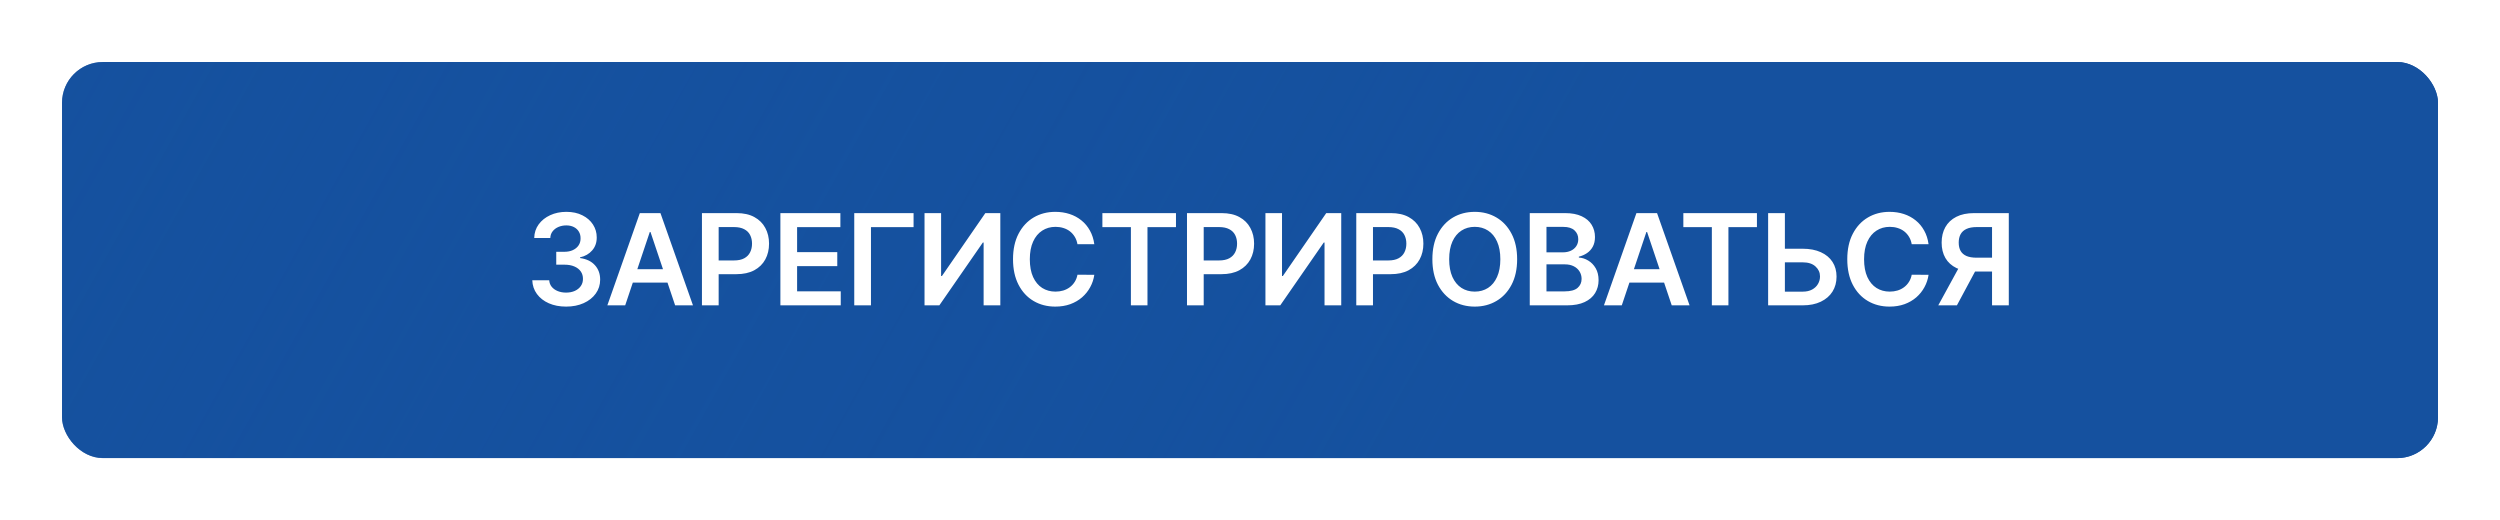
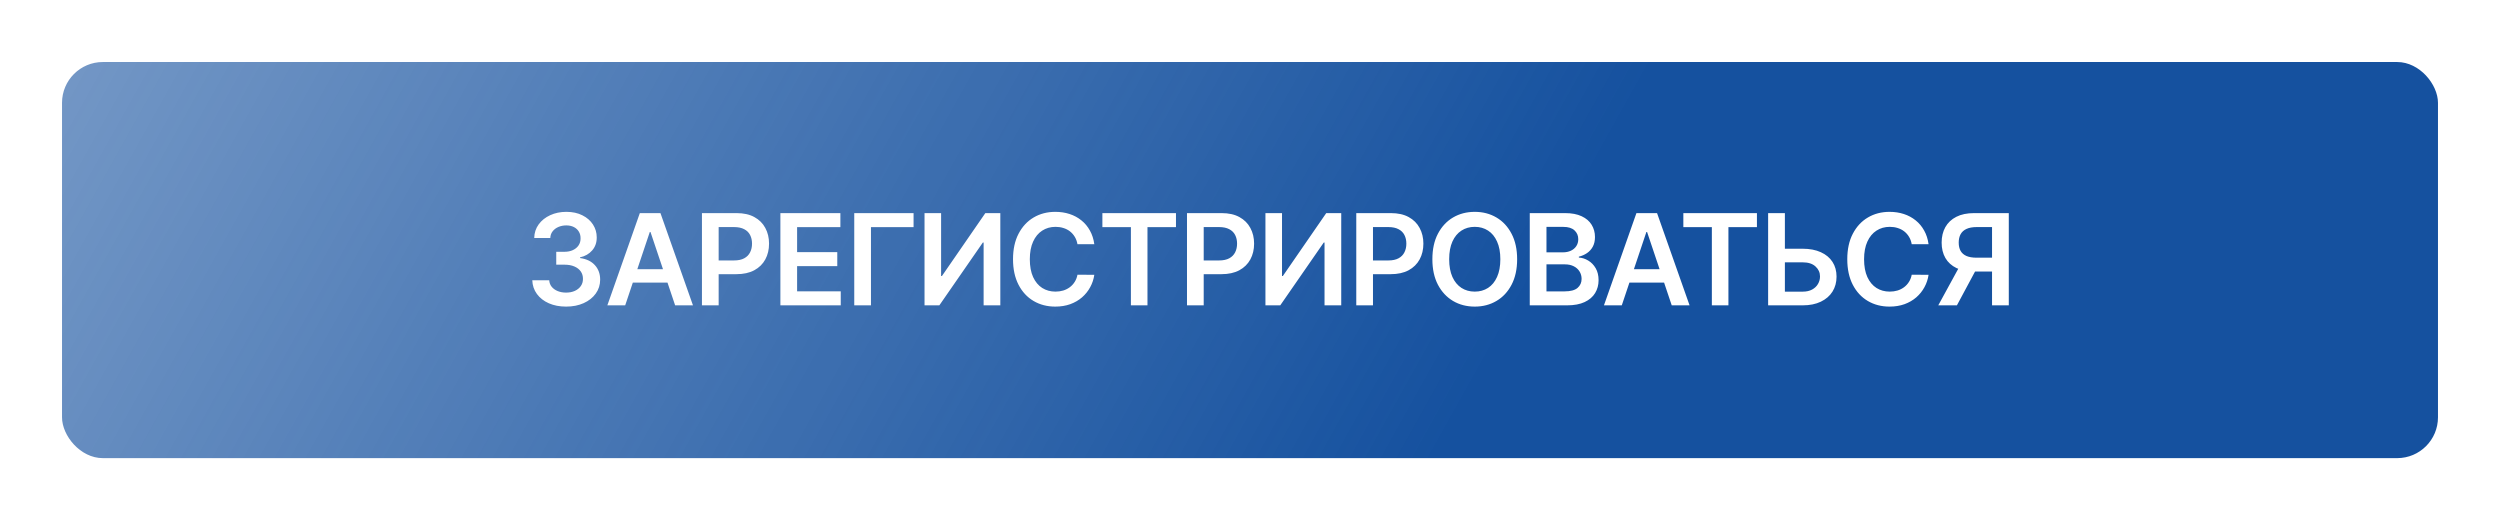
<svg xmlns="http://www.w3.org/2000/svg" width="524" height="109" viewBox="0 0 524 109" fill="none">
  <g filter="url(#filter0_f_11_10)">
-     <rect x="13" y="13" width="498" height="83" rx="8.554" fill="#15519F" />
-   </g>
+     </g>
  <rect x="13" y="13" width="498" height="83.024" rx="8.554" fill="url(#paint0_linear_11_10)" />
  <path d="M118.656 64.264C117.297 64.264 116.089 64.031 115.031 63.566C113.98 63.1 113.15 62.452 112.539 61.621C111.929 60.791 111.605 59.831 111.567 58.742H115.116C115.148 59.264 115.321 59.721 115.635 60.111C115.95 60.495 116.369 60.794 116.891 61.008C117.413 61.222 117.999 61.329 118.647 61.329C119.339 61.329 119.953 61.209 120.487 60.97C121.022 60.724 121.441 60.385 121.743 59.95C122.045 59.516 122.193 59.016 122.187 58.45C122.193 57.864 122.042 57.348 121.733 56.901C121.425 56.455 120.978 56.105 120.393 55.854C119.814 55.602 119.116 55.476 118.297 55.476H116.589V52.776H118.297C118.971 52.776 119.559 52.66 120.063 52.427C120.572 52.194 120.972 51.867 121.261 51.445C121.551 51.017 121.693 50.523 121.686 49.963C121.693 49.416 121.57 48.941 121.318 48.538C121.073 48.129 120.723 47.811 120.27 47.584C119.824 47.358 119.298 47.245 118.694 47.245C118.102 47.245 117.555 47.352 117.051 47.566C116.548 47.78 116.142 48.085 115.834 48.481C115.525 48.871 115.362 49.337 115.343 49.878H111.973C111.998 48.796 112.31 47.846 112.907 47.028C113.512 46.203 114.317 45.561 115.324 45.102C116.331 44.636 117.46 44.403 118.713 44.403C120.003 44.403 121.123 44.646 122.073 45.13C123.03 45.608 123.769 46.254 124.292 47.065C124.814 47.877 125.075 48.774 125.075 49.756C125.081 50.844 124.76 51.757 124.112 52.493C123.47 53.229 122.627 53.711 121.582 53.937V54.088C122.942 54.277 123.983 54.781 124.707 55.599C125.437 56.41 125.799 57.421 125.793 58.629C125.793 59.711 125.484 60.68 124.867 61.536C124.257 62.386 123.414 63.053 122.338 63.538C121.268 64.022 120.041 64.264 118.656 64.264ZM131.04 64H127.301L134.107 44.668H138.431L145.246 64H141.508L136.345 48.632H136.194L131.04 64ZM131.162 56.42H141.357V59.233H131.162V56.42ZM147.128 64V44.668H154.378C155.863 44.668 157.109 44.944 158.116 45.498C159.129 46.052 159.894 46.814 160.41 47.783C160.932 48.745 161.193 49.84 161.193 51.068C161.193 52.307 160.932 53.409 160.41 54.372C159.887 55.334 159.116 56.093 158.097 56.647C157.077 57.194 155.822 57.468 154.33 57.468H149.526V54.589H153.858C154.727 54.589 155.438 54.438 155.992 54.136C156.546 53.834 156.955 53.418 157.219 52.889C157.49 52.361 157.625 51.754 157.625 51.068C157.625 50.382 157.49 49.778 157.219 49.255C156.955 48.733 156.542 48.327 155.982 48.038C155.429 47.742 154.714 47.594 153.84 47.594H150.63V64H147.128ZM163.57 64V44.668H176.144V47.603H167.073V52.852H175.493V55.788H167.073V61.064H176.22V64H163.57ZM191.484 44.668V47.603H182.554V64H179.052V44.668H191.484ZM193.781 44.668H197.255V57.845H197.435L206.525 44.668H209.668V64H206.166V50.832H206.006L196.887 64H193.781V44.668ZM229.367 51.19H225.837C225.736 50.611 225.551 50.099 225.28 49.652C225.01 49.199 224.673 48.815 224.27 48.5C223.867 48.185 223.408 47.95 222.892 47.792C222.382 47.629 221.832 47.547 221.24 47.547C220.189 47.547 219.258 47.811 218.446 48.34C217.634 48.862 216.998 49.63 216.539 50.643C216.08 51.65 215.85 52.88 215.85 54.334C215.85 55.813 216.08 57.059 216.539 58.072C217.005 59.079 217.64 59.84 218.446 60.356C219.258 60.866 220.186 61.121 221.231 61.121C221.809 61.121 222.351 61.045 222.854 60.894C223.364 60.737 223.82 60.507 224.223 60.205C224.632 59.903 224.975 59.532 225.252 59.091C225.535 58.651 225.73 58.147 225.837 57.581L229.367 57.6C229.235 58.519 228.949 59.381 228.508 60.186C228.074 60.992 227.505 61.703 226.8 62.32C226.095 62.93 225.271 63.408 224.327 63.755C223.383 64.094 222.335 64.264 221.183 64.264C219.484 64.264 217.968 63.871 216.633 63.084C215.299 62.298 214.248 61.162 213.481 59.677C212.713 58.191 212.329 56.41 212.329 54.334C212.329 52.251 212.716 50.47 213.49 48.991C214.264 47.506 215.318 46.37 216.652 45.583C217.986 44.797 219.497 44.403 221.183 44.403C222.259 44.403 223.26 44.554 224.185 44.856C225.11 45.158 225.935 45.602 226.658 46.187C227.382 46.766 227.977 47.477 228.442 48.321C228.914 49.158 229.223 50.114 229.367 51.19ZM231.06 47.603V44.668H246.485V47.603H240.51V64H237.036V47.603H231.06ZM248.794 64V44.668H256.043C257.529 44.668 258.775 44.944 259.782 45.498C260.795 46.052 261.559 46.814 262.075 47.783C262.598 48.745 262.859 49.84 262.859 51.068C262.859 52.307 262.598 53.409 262.075 54.372C261.553 55.334 260.782 56.093 259.763 56.647C258.743 57.194 257.488 57.468 255.996 57.468H251.191V54.589H255.524C256.393 54.589 257.104 54.438 257.658 54.136C258.211 53.834 258.62 53.418 258.885 52.889C259.155 52.361 259.291 51.754 259.291 51.068C259.291 50.382 259.155 49.778 258.885 49.255C258.62 48.733 258.208 48.327 257.648 48.038C257.094 47.742 256.38 47.594 255.505 47.594H252.296V64H248.794ZM265.236 44.668H268.71V57.845H268.889L277.98 44.668H281.123V64H277.621V50.832H277.461L268.342 64H265.236V44.668ZM284.275 64V44.668H291.524C293.009 44.668 294.255 44.944 295.262 45.498C296.275 46.052 297.04 46.814 297.556 47.783C298.078 48.745 298.34 49.84 298.34 51.068C298.34 52.307 298.078 53.409 297.556 54.372C297.034 55.334 296.263 56.093 295.243 56.647C294.224 57.194 292.968 57.468 291.477 57.468H286.672V54.589H291.005C291.873 54.589 292.585 54.438 293.138 54.136C293.692 53.834 294.101 53.418 294.366 52.889C294.636 52.361 294.771 51.754 294.771 51.068C294.771 50.382 294.636 49.778 294.366 49.255C294.101 48.733 293.689 48.327 293.129 48.038C292.575 47.742 291.861 47.594 290.986 47.594H287.777V64H284.275ZM317.992 54.334C317.992 56.417 317.601 58.201 316.821 59.686C316.047 61.165 314.99 62.298 313.649 63.084C312.315 63.871 310.802 64.264 309.109 64.264C307.416 64.264 305.899 63.871 304.559 63.084C303.225 62.291 302.168 61.156 301.387 59.677C300.613 58.191 300.226 56.41 300.226 54.334C300.226 52.251 300.613 50.47 301.387 48.991C302.168 47.506 303.225 46.37 304.559 45.583C305.899 44.797 307.416 44.403 309.109 44.403C310.802 44.403 312.315 44.797 313.649 45.583C314.99 46.37 316.047 47.506 316.821 48.991C317.601 50.47 317.992 52.251 317.992 54.334ZM314.471 54.334C314.471 52.867 314.241 51.631 313.781 50.624C313.328 49.611 312.699 48.846 311.894 48.33C311.088 47.808 310.16 47.547 309.109 47.547C308.058 47.547 307.13 47.808 306.324 48.33C305.519 48.846 304.886 49.611 304.427 50.624C303.974 51.631 303.747 52.867 303.747 54.334C303.747 55.8 303.974 57.04 304.427 58.053C304.886 59.06 305.519 59.825 306.324 60.347C307.13 60.863 308.058 61.121 309.109 61.121C310.16 61.121 311.088 60.863 311.894 60.347C312.699 59.825 313.328 59.06 313.781 58.053C314.241 57.04 314.471 55.8 314.471 54.334ZM320.638 64V44.668H328.039C329.436 44.668 330.597 44.888 331.522 45.328C332.453 45.763 333.149 46.357 333.608 47.112C334.074 47.868 334.307 48.724 334.307 49.68C334.307 50.467 334.155 51.14 333.853 51.7C333.551 52.254 333.145 52.704 332.636 53.05C332.126 53.396 331.556 53.645 330.927 53.796V53.984C331.613 54.022 332.271 54.233 332.9 54.617C333.536 54.995 334.055 55.529 334.458 56.222C334.86 56.914 335.062 57.751 335.062 58.733C335.062 59.733 334.819 60.633 334.335 61.432C333.85 62.225 333.12 62.852 332.145 63.311C331.169 63.77 329.942 64 328.463 64H320.638ZM324.14 61.074H327.906C329.178 61.074 330.093 60.831 330.653 60.347C331.22 59.856 331.503 59.227 331.503 58.459C331.503 57.886 331.361 57.37 331.078 56.911C330.795 56.445 330.392 56.08 329.87 55.816C329.348 55.545 328.725 55.41 328.001 55.41H324.14V61.074ZM324.14 52.889H327.604C328.209 52.889 328.753 52.779 329.237 52.559C329.722 52.333 330.103 52.015 330.38 51.606C330.663 51.19 330.804 50.7 330.804 50.133C330.804 49.384 330.54 48.768 330.011 48.283C329.489 47.798 328.712 47.556 327.68 47.556H324.14V52.889ZM339.926 64H336.188L342.994 44.668H347.318L354.133 64H350.395L345.231 48.632H345.08L339.926 64ZM340.049 56.42H350.244V59.233H340.049V56.42ZM352.829 47.603V44.668H368.253V47.603H362.278V64H358.804V47.603H352.829ZM372.932 52.134H377.84C379.319 52.134 380.587 52.377 381.644 52.861C382.708 53.34 383.523 54.016 384.089 54.891C384.656 55.766 384.939 56.794 384.939 57.977C384.939 59.167 384.656 60.215 384.089 61.121C383.523 62.021 382.708 62.726 381.644 63.235C380.587 63.745 379.319 64 377.84 64H370.6V44.668H374.112V61.13H377.84C378.621 61.13 379.281 60.983 379.823 60.687C380.364 60.391 380.773 60.001 381.05 59.516C381.333 59.032 381.474 58.506 381.474 57.94C381.474 57.122 381.16 56.426 380.531 55.854C379.908 55.275 379.011 54.985 377.84 54.985H372.932V52.134ZM404.227 51.19H400.697C400.596 50.611 400.411 50.099 400.14 49.652C399.869 49.199 399.533 48.815 399.13 48.5C398.727 48.185 398.268 47.95 397.752 47.792C397.242 47.629 396.691 47.547 396.1 47.547C395.049 47.547 394.117 47.811 393.306 48.34C392.494 48.862 391.858 49.63 391.399 50.643C390.939 51.65 390.71 52.88 390.71 54.334C390.71 55.813 390.939 57.059 391.399 58.072C391.865 59.079 392.5 59.84 393.306 60.356C394.117 60.866 395.046 61.121 396.09 61.121C396.669 61.121 397.211 61.045 397.714 60.894C398.224 60.737 398.68 60.507 399.083 60.205C399.492 59.903 399.835 59.532 400.112 59.091C400.395 58.651 400.59 58.147 400.697 57.581L404.227 57.6C404.095 58.519 403.809 59.381 403.368 60.186C402.934 60.992 402.365 61.703 401.66 62.32C400.955 62.93 400.131 63.408 399.187 63.755C398.243 64.094 397.195 64.264 396.043 64.264C394.344 64.264 392.827 63.871 391.493 63.084C390.159 62.298 389.108 61.162 388.34 59.677C387.573 58.191 387.189 56.41 387.189 54.334C387.189 52.251 387.576 50.47 388.35 48.991C389.124 47.506 390.178 46.37 391.512 45.583C392.846 44.797 394.357 44.403 396.043 44.403C397.119 44.403 398.12 44.554 399.045 44.856C399.97 45.158 400.794 45.602 401.518 46.187C402.242 46.766 402.837 47.477 403.302 48.321C403.774 49.158 404.083 50.114 404.227 51.19ZM421.043 64H417.531V47.594H414.322C413.453 47.594 412.739 47.723 412.179 47.981C411.625 48.233 411.213 48.604 410.942 49.095C410.678 49.579 410.546 50.165 410.546 50.851C410.546 51.536 410.678 52.115 410.942 52.587C411.207 53.053 411.616 53.409 412.169 53.654C412.729 53.893 413.441 54.013 414.303 54.013H419.004V56.92H413.831C412.346 56.92 411.093 56.675 410.074 56.184C409.054 55.687 408.28 54.985 407.752 54.079C407.229 53.166 406.968 52.09 406.968 50.851C406.968 49.617 407.226 48.538 407.742 47.613C408.264 46.681 409.032 45.958 410.045 45.442C411.059 44.926 412.305 44.668 413.784 44.668H421.043V64ZM411.046 55.24H414.869L410.168 64H406.26L411.046 55.24Z" fill="white" />
  <defs>
    <filter id="filter0_f_11_10" x="0.169" y="0.169" width="523.663" height="108.663" filterUnits="userSpaceOnUse" color-interpolation-filters="sRGB">
      <feFlood flood-opacity="0" result="BackgroundImageFix" />
      <feBlend mode="normal" in="SourceGraphic" in2="BackgroundImageFix" result="shape" />
      <feGaussianBlur stdDeviation="6.416" result="effect1_foregroundBlur_11_10" />
    </filter>
    <linearGradient id="paint0_linear_11_10" x1="305.8" y1="87.037" x2="-329.107" y2="-267.385" gradientUnits="userSpaceOnUse">
      <stop stop-color="#15519F" />
      <stop offset="1" stop-color="#15519F" stop-opacity="0" />
    </linearGradient>
  </defs>
</svg>